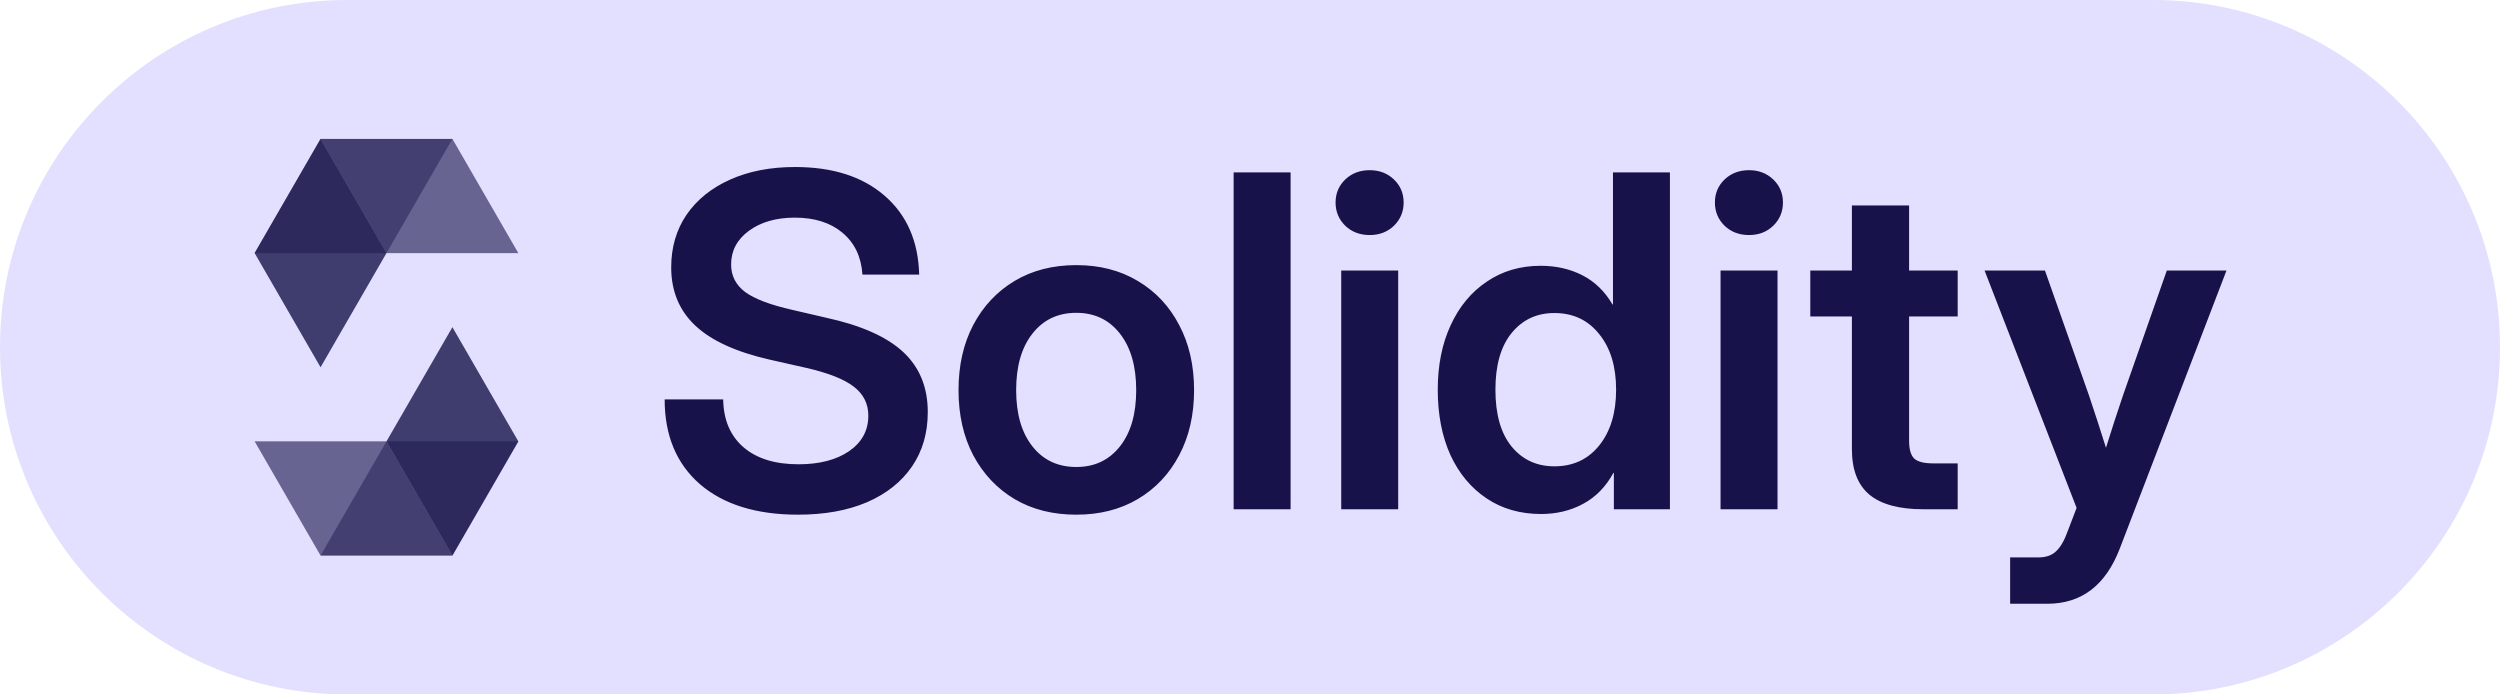
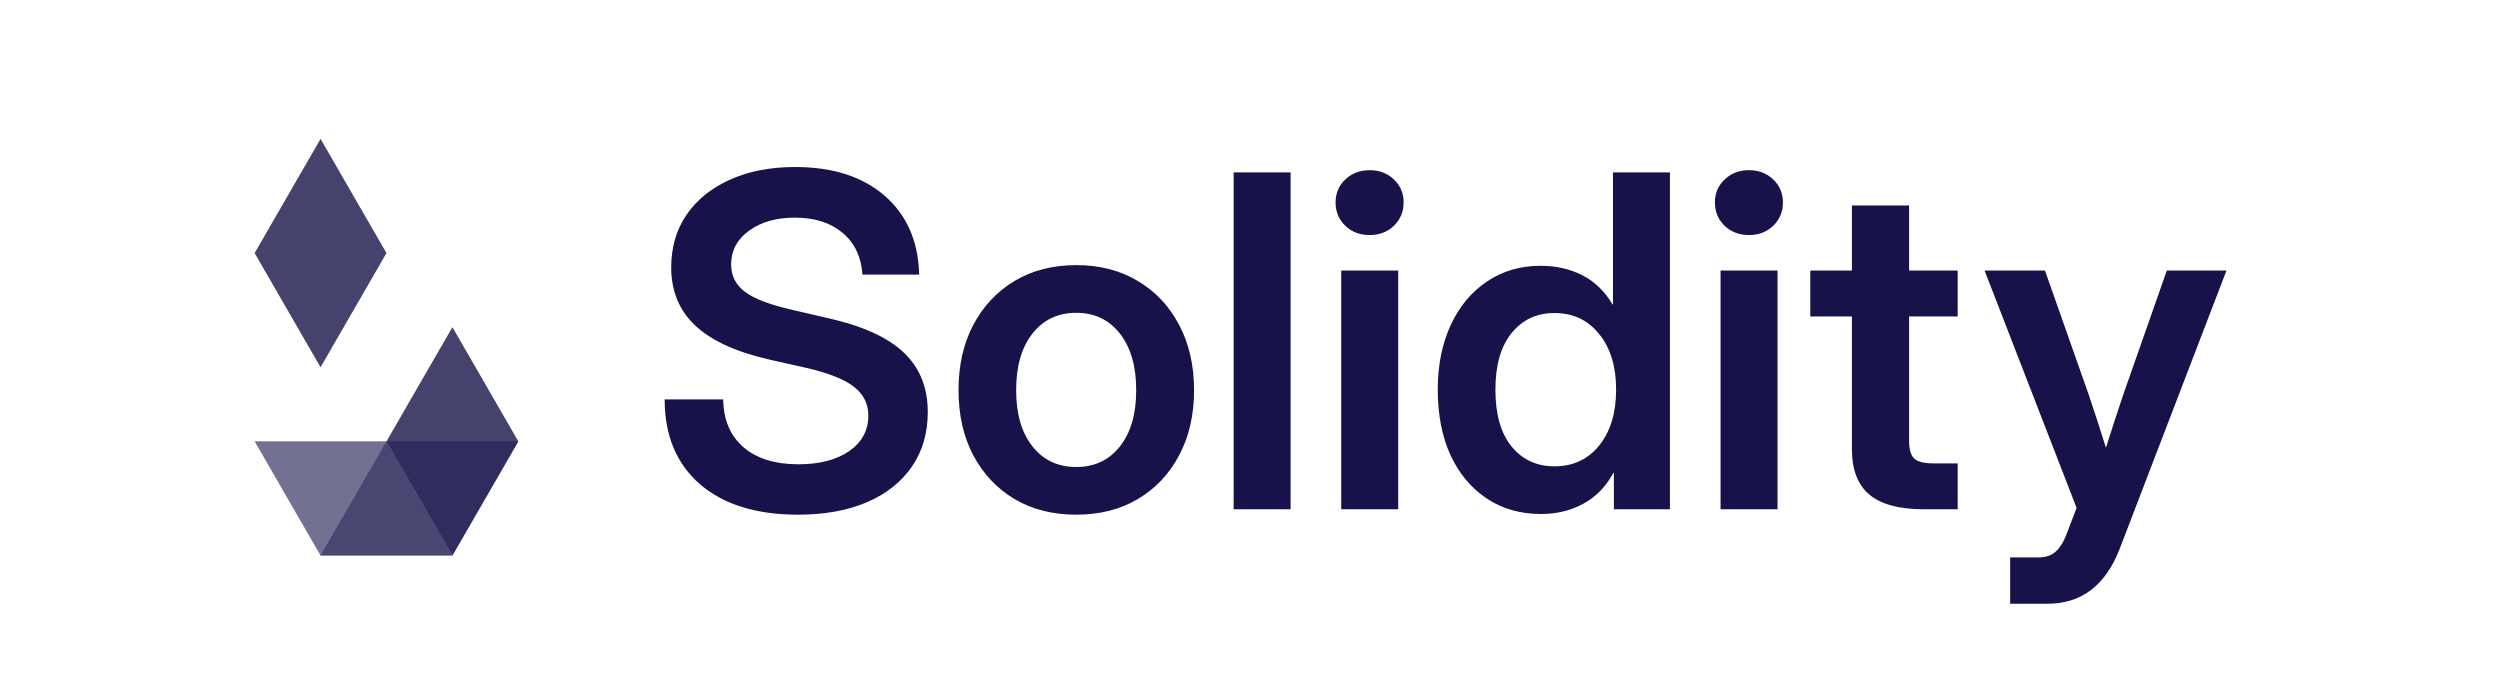
<svg xmlns="http://www.w3.org/2000/svg" width="108" height="30" viewBox="0 0 108 30" fill="none">
-   <path d="M0 15C0 6.716 6.716 0 15 0H93C101.284 0 108 6.716 108 15V15C108 23.284 101.284 30 93 30H15C6.716 30 0 23.284 0 15V15Z" fill="#E3DFFF" />
  <path d="M34.475 22.234C32.671 22.234 31.259 21.795 30.236 20.916C29.221 20.031 28.713 18.81 28.713 17.254H31.242C31.255 18.133 31.545 18.82 32.111 19.314C32.684 19.809 33.478 20.057 34.494 20.057C35.399 20.057 36.128 19.868 36.682 19.49C37.235 19.106 37.512 18.595 37.512 17.957C37.512 17.443 37.303 17.026 36.887 16.707C36.47 16.381 35.777 16.108 34.807 15.887L33.244 15.535C31.792 15.203 30.721 14.712 30.031 14.06C29.341 13.409 28.996 12.573 28.996 11.551C28.996 10.685 29.217 9.926 29.66 9.275C30.109 8.624 30.734 8.12 31.535 7.762C32.342 7.397 33.28 7.215 34.348 7.215C35.975 7.215 37.264 7.628 38.215 8.455C39.172 9.282 39.67 10.418 39.709 11.863H37.258C37.206 11.095 36.919 10.493 36.398 10.057C35.878 9.62 35.191 9.402 34.338 9.402C33.531 9.402 32.87 9.591 32.355 9.969C31.841 10.346 31.584 10.831 31.584 11.424C31.584 11.912 31.786 12.309 32.19 12.615C32.6 12.915 33.28 13.172 34.23 13.387L35.705 13.729C37.215 14.06 38.322 14.555 39.025 15.213C39.728 15.87 40.08 16.733 40.08 17.801C40.08 18.706 39.852 19.49 39.397 20.154C38.941 20.818 38.293 21.333 37.453 21.697C36.613 22.055 35.62 22.234 34.475 22.234ZM46.496 22.234C45.48 22.234 44.592 22.01 43.83 21.561C43.068 21.105 42.473 20.473 42.043 19.666C41.62 18.859 41.408 17.921 41.408 16.854C41.408 15.786 41.62 14.848 42.043 14.041C42.473 13.227 43.068 12.592 43.83 12.137C44.592 11.681 45.48 11.453 46.496 11.453C47.505 11.453 48.391 11.681 49.152 12.137C49.921 12.592 50.516 13.227 50.94 14.041C51.369 14.848 51.584 15.786 51.584 16.854C51.584 17.921 51.369 18.859 50.94 19.666C50.516 20.473 49.921 21.105 49.152 21.561C48.391 22.01 47.505 22.234 46.496 22.234ZM46.496 20.174C47.284 20.174 47.912 19.878 48.381 19.285C48.85 18.693 49.084 17.882 49.084 16.854C49.084 15.825 48.85 15.011 48.381 14.412C47.912 13.813 47.284 13.514 46.496 13.514C45.702 13.514 45.07 13.813 44.602 14.412C44.133 15.005 43.898 15.818 43.898 16.854C43.898 17.882 44.133 18.693 44.602 19.285C45.07 19.878 45.702 20.174 46.496 20.174ZM55.754 7.449V22H53.293V7.449H55.754ZM57.941 22V11.688H60.402V22H57.941ZM59.172 10.154C58.749 10.154 58.397 10.021 58.117 9.754C57.837 9.48 57.697 9.145 57.697 8.748C57.697 8.351 57.837 8.019 58.117 7.752C58.397 7.485 58.749 7.352 59.172 7.352C59.589 7.352 59.937 7.485 60.217 7.752C60.497 8.019 60.637 8.351 60.637 8.748C60.637 9.145 60.497 9.48 60.217 9.754C59.937 10.021 59.589 10.154 59.172 10.154ZM66.574 22.205C65.676 22.205 64.891 21.98 64.221 21.531C63.55 21.082 63.029 20.457 62.658 19.656C62.294 18.849 62.111 17.908 62.111 16.834C62.111 15.779 62.297 14.852 62.668 14.051C63.039 13.243 63.56 12.615 64.231 12.166C64.901 11.71 65.676 11.482 66.555 11.482C67.225 11.482 67.828 11.619 68.361 11.893C68.895 12.166 69.328 12.586 69.66 13.152H69.68V7.449H72.141V22H69.719V20.428H69.699C69.374 21.027 68.938 21.473 68.391 21.766C67.85 22.059 67.245 22.205 66.574 22.205ZM67.15 20.145C67.958 20.145 68.602 19.845 69.084 19.246C69.572 18.641 69.816 17.837 69.816 16.834C69.816 15.831 69.572 15.031 69.084 14.432C68.602 13.826 67.958 13.523 67.15 13.523C66.389 13.523 65.773 13.81 65.305 14.383C64.836 14.956 64.602 15.773 64.602 16.834C64.602 17.902 64.836 18.722 65.305 19.295C65.773 19.861 66.389 20.145 67.15 20.145ZM74.328 22V11.688H76.789V22H74.328ZM75.559 10.154C75.135 10.154 74.784 10.021 74.504 9.754C74.224 9.48 74.084 9.145 74.084 8.748C74.084 8.351 74.224 8.019 74.504 7.752C74.784 7.485 75.135 7.352 75.559 7.352C75.975 7.352 76.324 7.485 76.603 7.752C76.883 8.019 77.023 8.351 77.023 8.748C77.023 9.145 76.883 9.48 76.603 9.754C76.324 10.021 75.975 10.154 75.559 10.154ZM84.572 11.688V13.67H82.473V19.041C82.473 19.412 82.547 19.669 82.697 19.812C82.847 19.949 83.12 20.018 83.518 20.018H84.572V22H83.088C82.04 22 81.262 21.788 80.754 21.365C80.253 20.942 80.002 20.288 80.002 19.402V13.67H78.205V11.688H80.002V8.875H82.473V11.688H84.572ZM86.838 26.082V24.08H88.059C88.391 24.08 88.648 23.989 88.83 23.807C89.019 23.631 89.185 23.341 89.328 22.938L89.709 21.941L85.734 11.688H88.342L90.236 17.059C90.367 17.443 90.493 17.827 90.617 18.211C90.741 18.588 90.861 18.966 90.978 19.344C91.213 18.588 91.46 17.827 91.721 17.059L93.606 11.688H96.184L91.574 23.699C90.962 25.288 89.921 26.082 88.449 26.082H86.838Z" fill="#17134A" />
  <path opacity="0.8" d="M16.696 10.933L13.848 6L11 10.933L13.848 15.866L16.696 10.933Z" fill="#17134A" />
-   <path opacity="0.45" d="M16.696 10.934L19.544 6.001H13.848L11 10.934H16.696Z" fill="#17134A" />
-   <path opacity="0.6" d="M19.544 6.001H13.848L16.696 10.934H22.392L19.544 6.001Z" fill="#17134A" />
  <path opacity="0.8" d="M16.696 19.067L19.544 24L22.392 19.067L19.544 14.134L16.696 19.067Z" fill="#17134A" />
  <path opacity="0.45" d="M16.696 19.066L13.848 24H19.544L22.392 19.066H16.696Z" fill="#17134A" />
  <path opacity="0.6" d="M13.848 24H19.544L16.696 19.066H11L13.848 24Z" fill="#17134A" />
</svg>